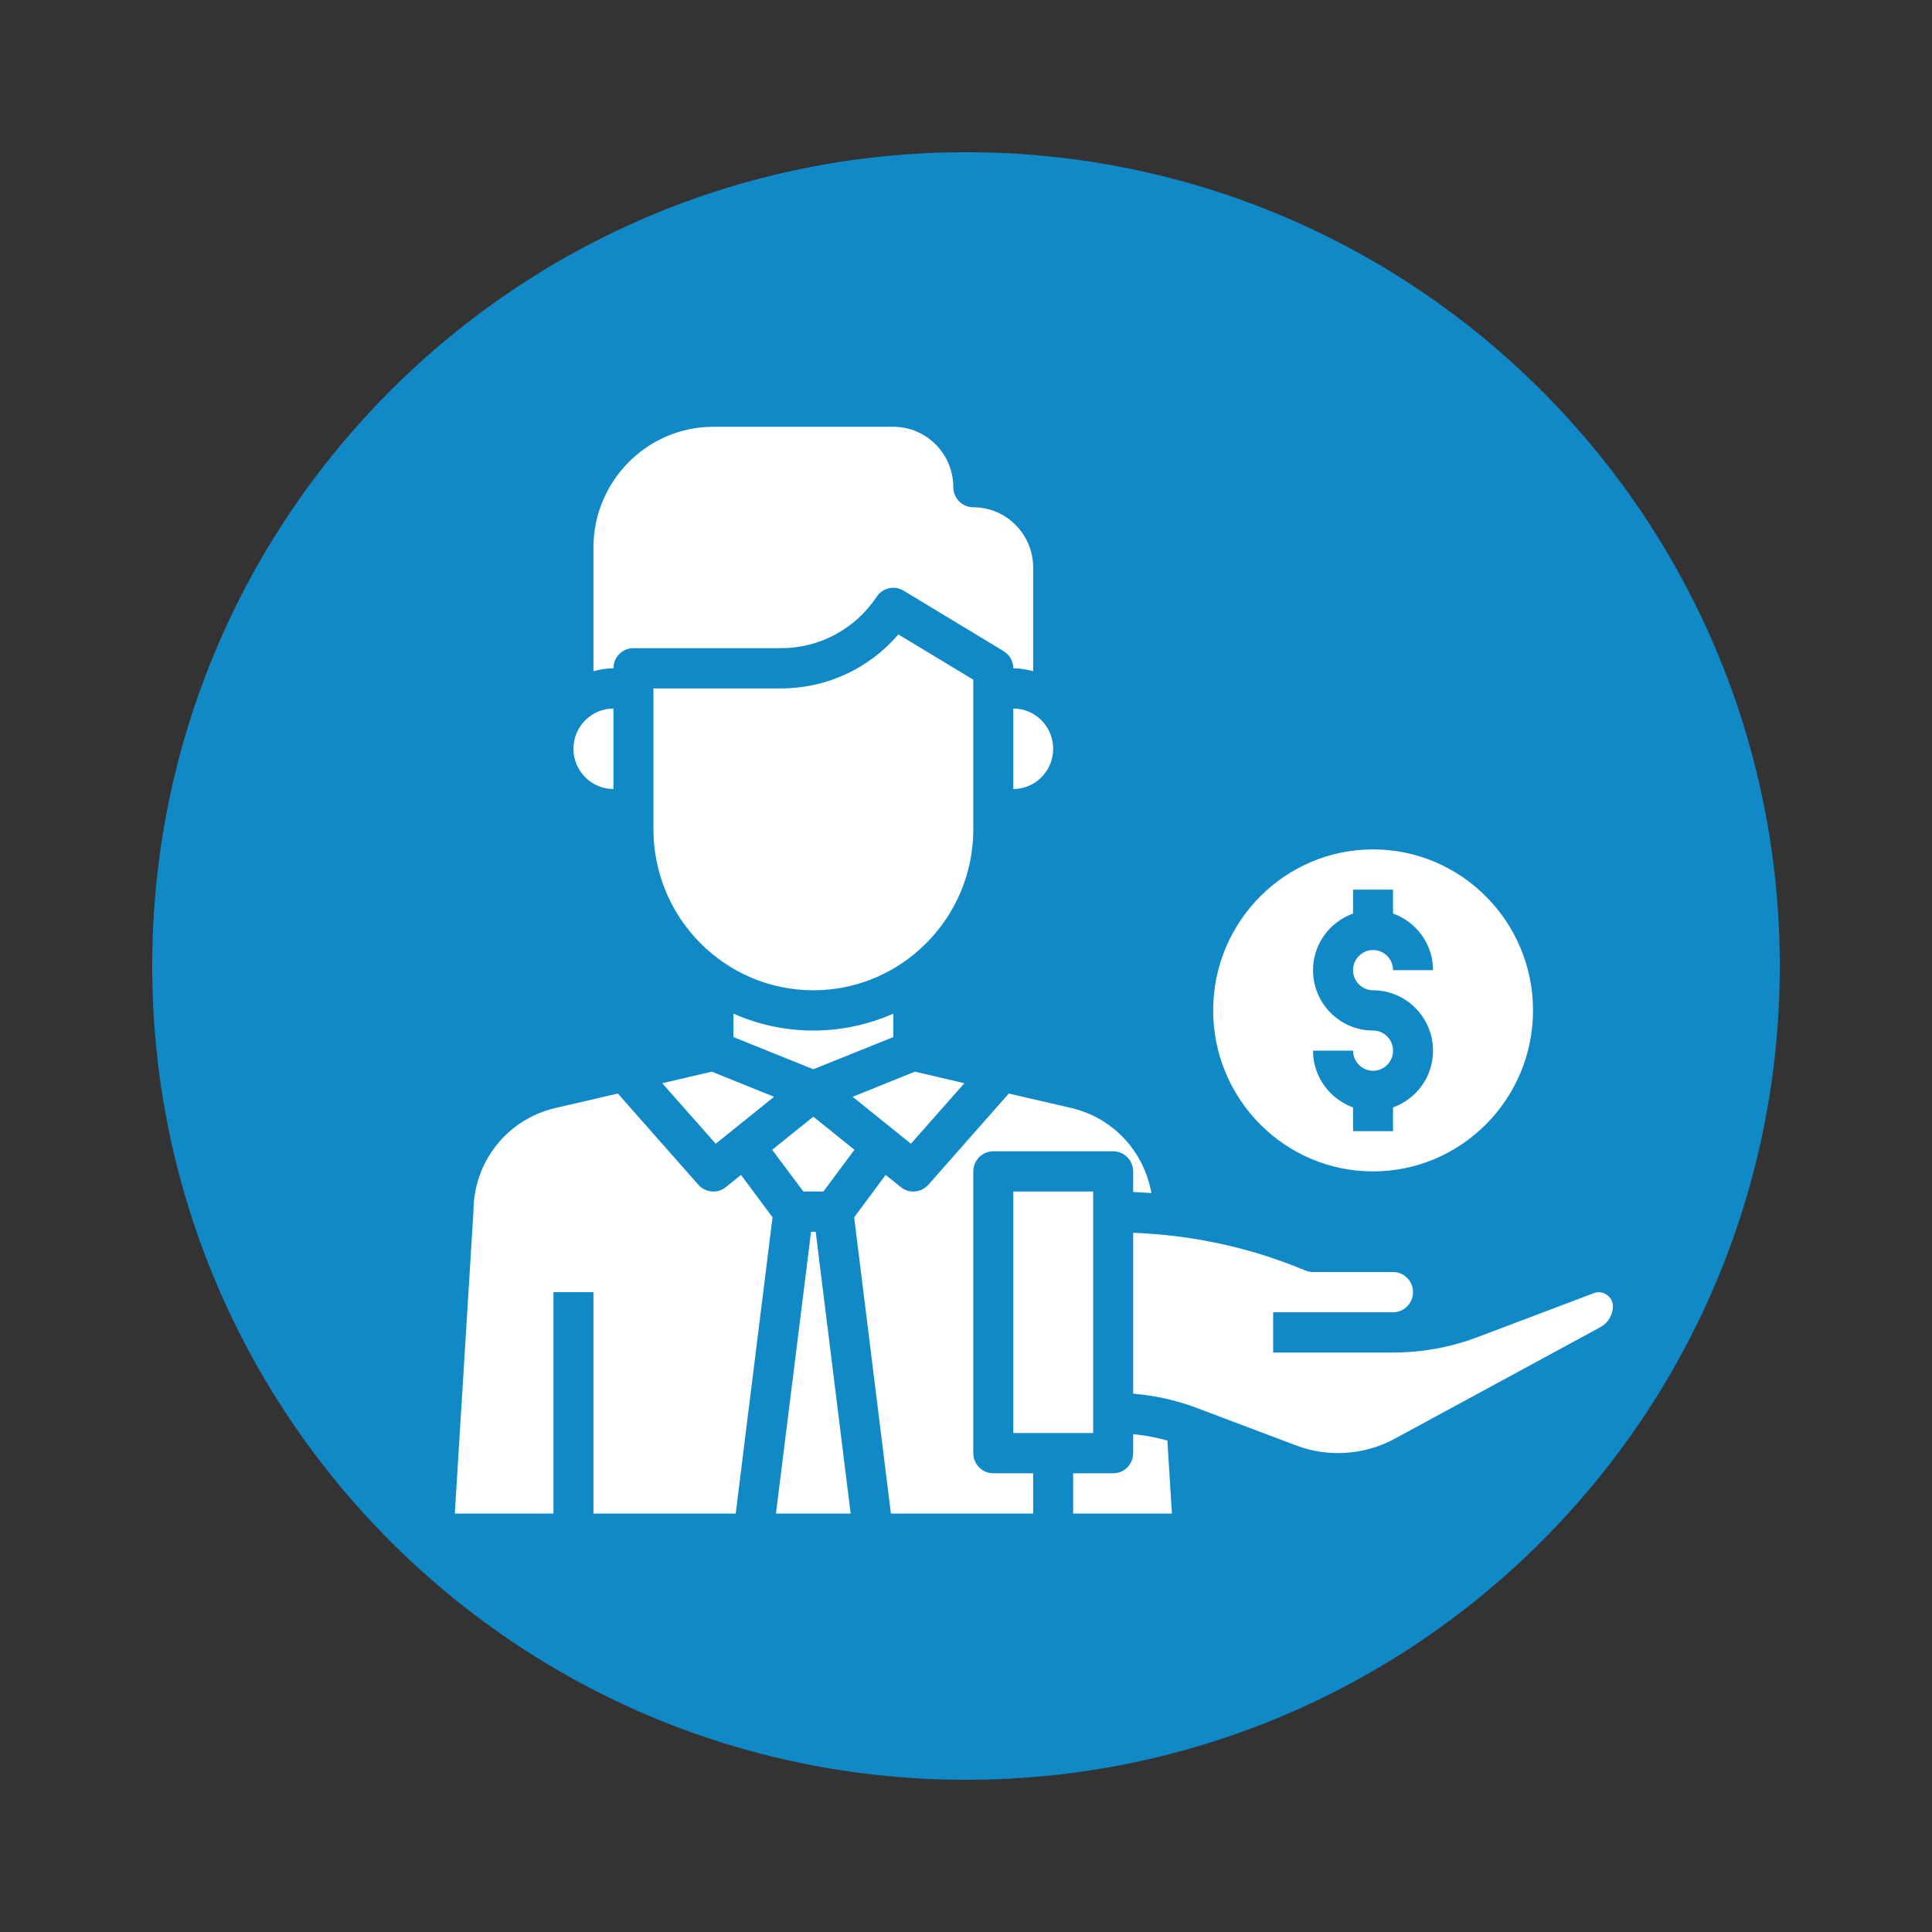
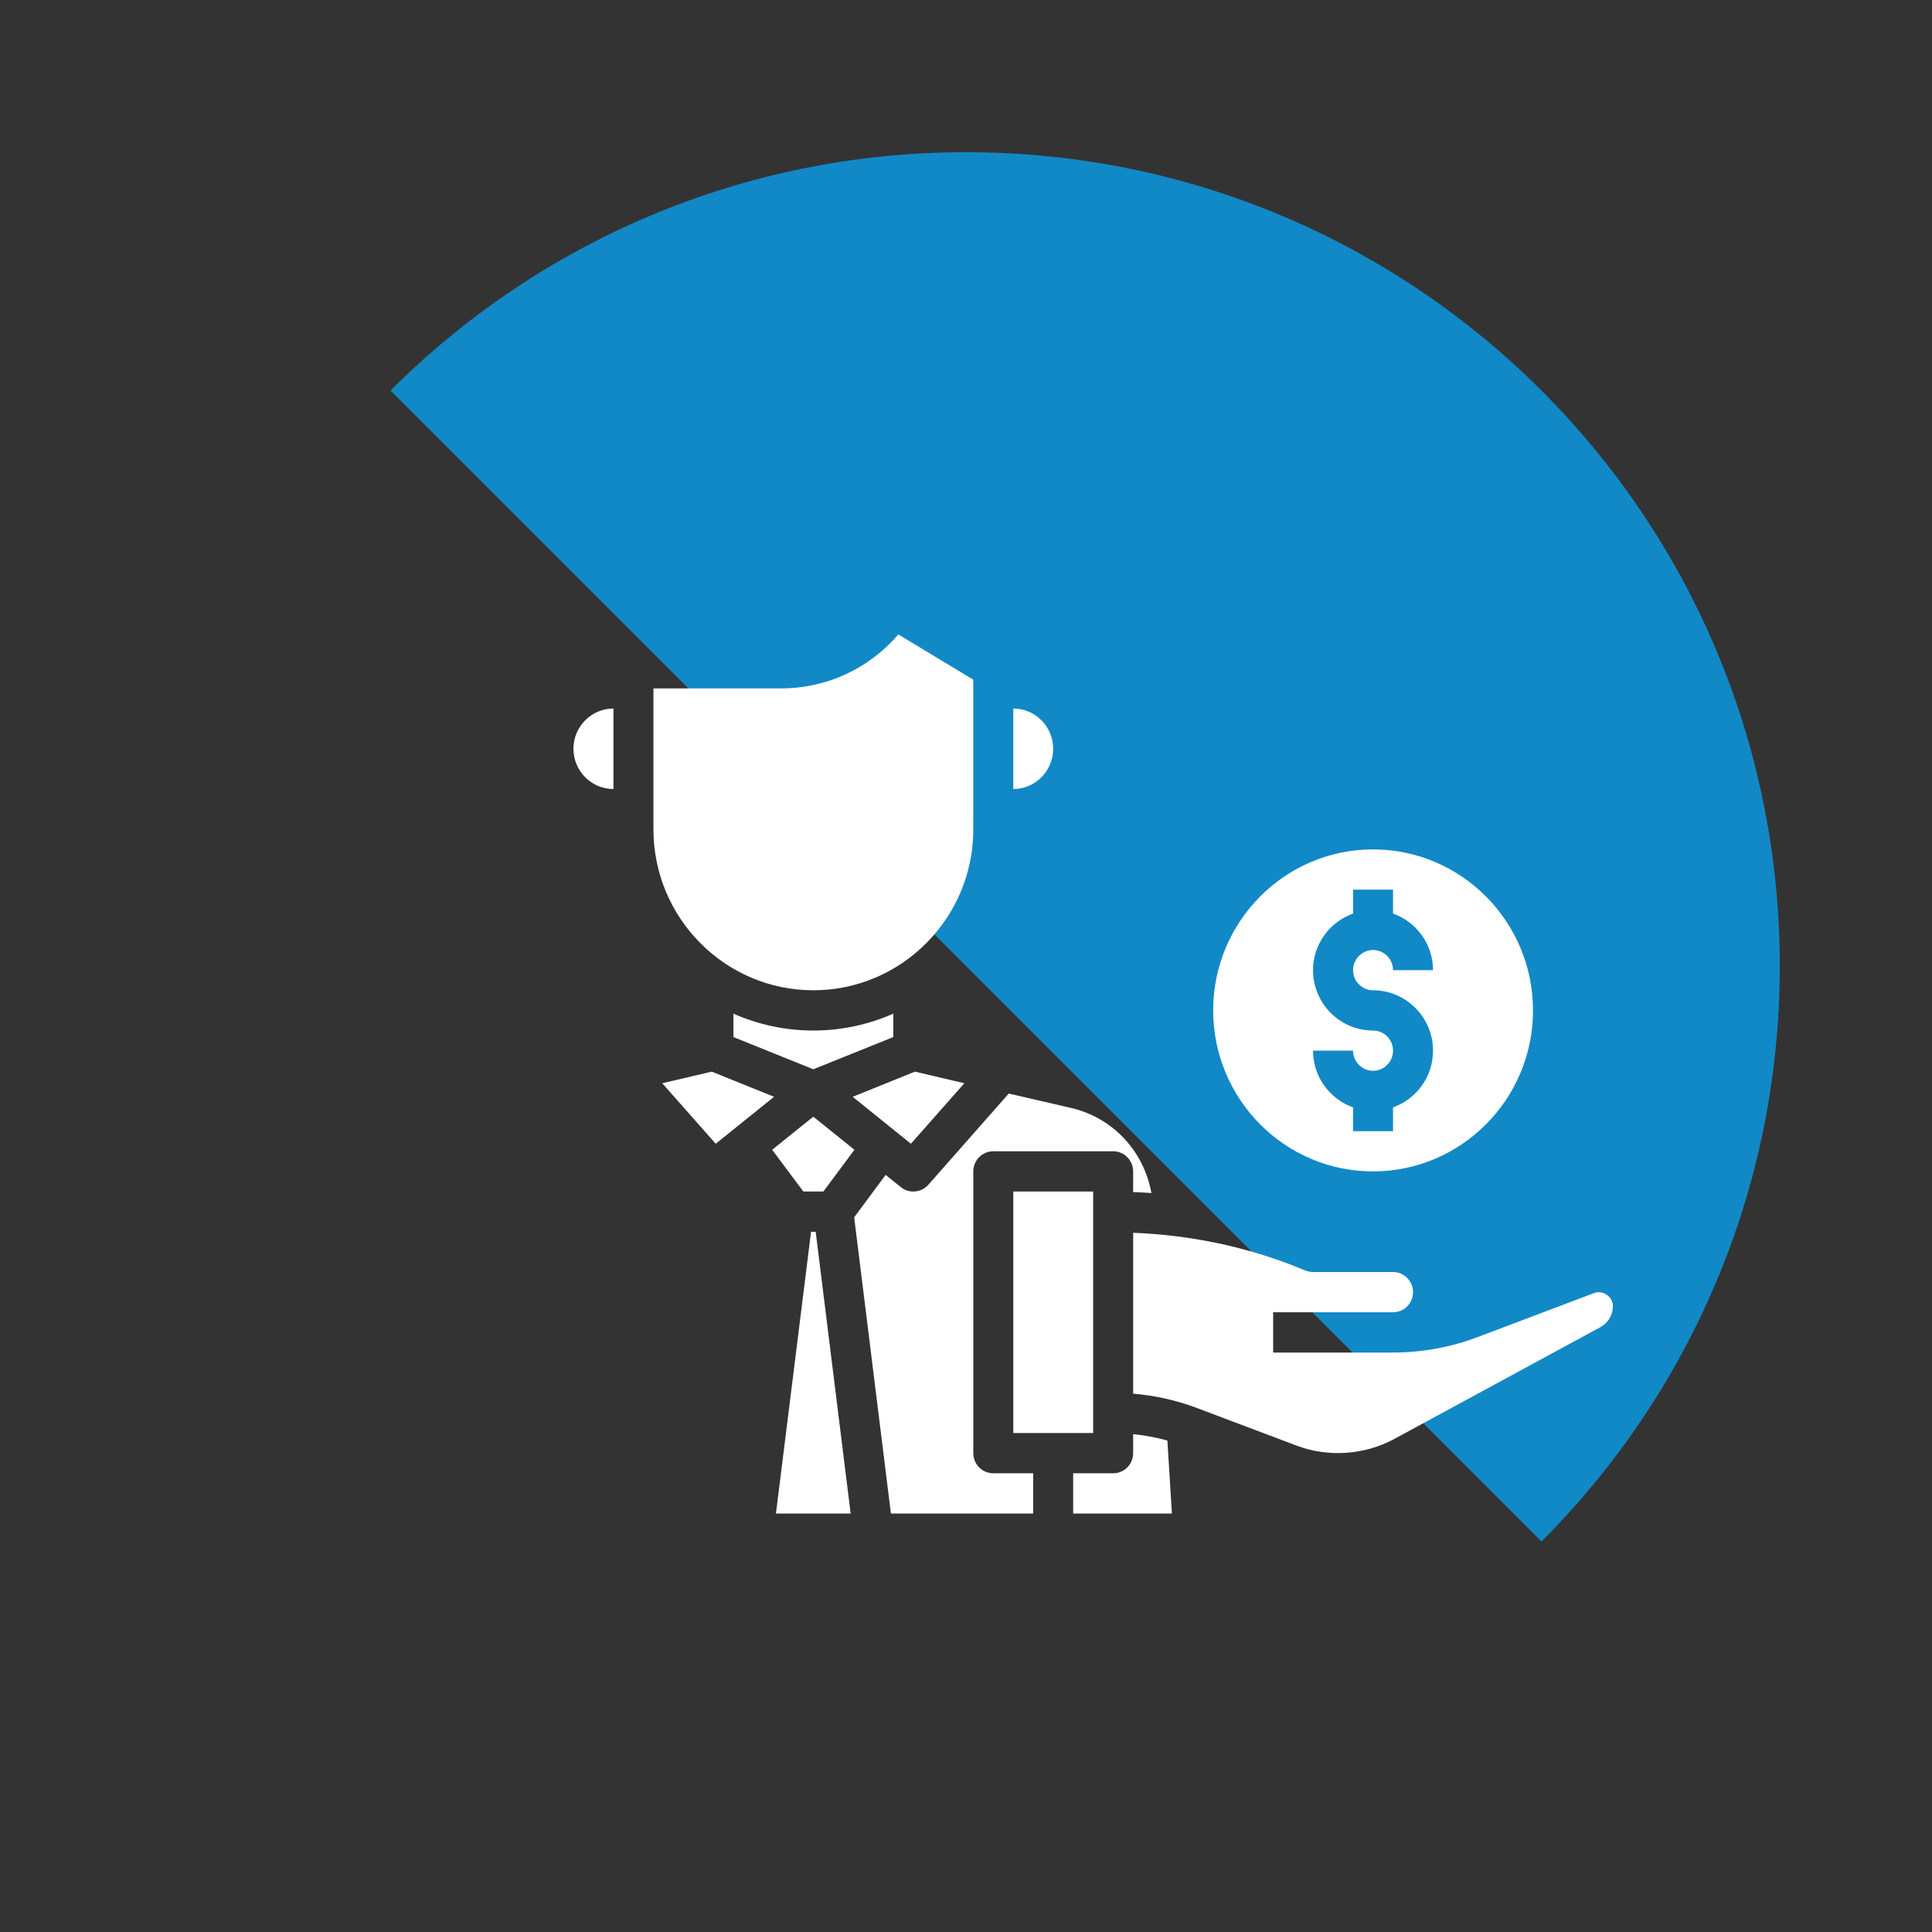
<svg xmlns="http://www.w3.org/2000/svg" width="80" zoomAndPan="magnify" viewBox="0 0 60 60" height="80" preserveAspectRatio="xMidYMid meet" version="1.0">
  <rect x="0" y="0" width="60" height="60" fill="#333333" stroke="none" />
  <defs>
    <clipPath id="90572588fc">
      <path d="M 4.727 4.727 L 55.273 4.727 L 55.273 55.273 L 4.727 55.273 Z M 4.727 4.727 " clip-rule="nonzero" />
    </clipPath>
    <clipPath id="a48154f944">
      <path d="M 30 4.727 C 16.039 4.727 4.727 16.039 4.727 30 C 4.727 43.961 16.039 55.273 30 55.273 C 43.961 55.273 55.273 43.961 55.273 30 C 55.273 16.039 43.961 4.727 30 4.727 " clip-rule="nonzero" />
    </clipPath>
    <clipPath id="4795d5735c">
-       <path d="M 18 13.254 L 33 13.254 L 33 21 L 18 21 Z M 18 13.254 " clip-rule="nonzero" />
-     </clipPath>
+       </clipPath>
    <clipPath id="992f4e52ca">
-       <path d="M 14.117 33 L 24 33 L 24 47.004 L 14.117 47.004 Z M 14.117 33 " clip-rule="nonzero" />
-     </clipPath>
+       </clipPath>
    <clipPath id="641dde9502">
      <path d="M 33 44 L 37 44 L 37 47.004 L 33 47.004 Z M 33 44 " clip-rule="nonzero" />
    </clipPath>
    <clipPath id="d77c6356e0">
      <path d="M 35 38 L 50.117 38 L 50.117 46 L 35 46 Z M 35 38 " clip-rule="nonzero" />
    </clipPath>
    <clipPath id="9ed989aee7">
      <path d="M 24 38 L 27 38 L 27 47.004 L 24 47.004 Z M 24 38 " clip-rule="nonzero" />
    </clipPath>
    <clipPath id="65d69206fb">
      <path d="M 26 33 L 36 33 L 36 47.004 L 26 47.004 Z M 26 33 " clip-rule="nonzero" />
    </clipPath>
  </defs>
  <g clip-path="url(#90572588fc)">
    <g clip-path="url(#a48154f944)">
-       <path fill="#1189c7" d="M 4.727 4.727 L 55.273 4.727 L 55.273 55.273 L 4.727 55.273 Z M 4.727 4.727 " fill-opacity="1" fill-rule="nonzero" />
+       <path fill="#1189c7" d="M 4.727 4.727 L 55.273 4.727 L 55.273 55.273 Z M 4.727 4.727 " fill-opacity="1" fill-rule="nonzero" />
    </g>
  </g>
  <path fill="#ffffff" d="M 42.641 36.379 C 45.379 36.379 47.609 34.137 47.609 31.379 C 47.609 28.621 45.379 26.379 42.641 26.379 C 39.902 26.379 37.676 28.621 37.676 31.379 C 37.676 34.137 39.902 36.379 42.641 36.379 Z M 42.641 32.004 C 41.613 32.004 40.777 31.164 40.777 30.129 C 40.777 29.316 41.301 28.629 42.02 28.371 L 42.02 27.629 L 43.262 27.629 L 43.262 28.371 C 43.984 28.629 44.504 29.316 44.504 30.129 L 43.262 30.129 C 43.262 29.785 42.984 29.504 42.641 29.504 C 42.301 29.504 42.02 29.785 42.02 30.129 C 42.02 30.473 42.301 30.754 42.641 30.754 C 43.668 30.754 44.504 31.598 44.504 32.629 C 44.504 33.445 43.984 34.133 43.262 34.391 L 43.262 35.129 L 42.02 35.129 L 42.02 34.391 C 41.301 34.133 40.777 33.445 40.777 32.629 L 42.02 32.629 C 42.02 32.973 42.301 33.254 42.641 33.254 C 42.984 33.254 43.262 32.973 43.262 32.629 C 43.262 32.285 42.984 32.004 42.641 32.004 Z M 42.641 32.004 " fill-opacity="1" fill-rule="nonzero" />
  <path fill="#ffffff" d="M 27.742 32.207 L 27.742 31.48 C 26.98 31.816 26.141 32.004 25.258 32.004 C 24.375 32.004 23.535 31.816 22.777 31.48 L 22.777 32.207 L 25.258 33.207 Z M 27.742 32.207 " fill-opacity="1" fill-rule="nonzero" />
  <path fill="#ffffff" d="M 29.949 33.641 L 28.414 33.281 L 26.48 34.062 L 28.289 35.52 Z M 29.949 33.641 " fill-opacity="1" fill-rule="nonzero" />
  <path fill="#ffffff" d="M 25.57 37.004 L 26.535 35.707 L 25.258 34.68 L 23.98 35.707 L 24.949 37.004 Z M 25.57 37.004 " fill-opacity="1" fill-rule="nonzero" />
  <path fill="#ffffff" d="M 31.469 24.504 C 32.152 24.504 32.707 23.945 32.707 23.254 C 32.707 22.566 32.152 22.004 31.469 22.004 Z M 31.469 24.504 " fill-opacity="1" fill-rule="nonzero" />
  <g clip-path="url(#4795d5735c)">
    <path fill="#ffffff" d="M 19.672 20.129 L 24.262 20.129 C 25.457 20.129 26.562 19.531 27.227 18.531 C 27.41 18.254 27.777 18.172 28.062 18.344 L 31.164 20.219 C 31.352 20.332 31.469 20.535 31.469 20.754 C 31.684 20.754 31.887 20.793 32.086 20.844 L 32.086 17.629 C 32.086 16.594 31.254 15.754 30.227 15.754 C 29.883 15.754 29.605 15.473 29.605 15.129 C 29.605 14.094 28.77 13.254 27.742 13.254 L 22.156 13.254 C 20.102 13.254 18.43 14.938 18.43 17.004 L 18.43 20.844 C 18.629 20.793 18.836 20.754 19.051 20.754 C 19.051 20.41 19.328 20.129 19.672 20.129 Z M 19.672 20.129 " fill-opacity="1" fill-rule="nonzero" />
  </g>
  <path fill="#ffffff" d="M 20.566 33.641 L 22.227 35.52 L 24.039 34.062 L 22.105 33.281 Z M 20.566 33.641 " fill-opacity="1" fill-rule="nonzero" />
  <g clip-path="url(#992f4e52ca)">
    <path fill="#ffffff" d="M 22.543 36.867 C 22.43 36.961 22.293 37.004 22.156 37.004 C 21.984 37.004 21.812 36.934 21.691 36.797 L 19.188 33.961 L 17.25 34.41 C 15.75 34.758 14.703 36.082 14.703 37.629 L 14.125 47.004 L 17.188 47.004 L 17.188 40.129 L 18.43 40.129 L 18.43 47.004 L 22.848 47.004 L 23.992 37.805 L 23.012 36.488 Z M 22.543 36.867 " fill-opacity="1" fill-rule="nonzero" />
  </g>
  <path fill="#ffffff" d="M 31.469 37.004 L 33.949 37.004 L 33.949 44.504 L 31.469 44.504 Z M 31.469 37.004 " fill-opacity="1" fill-rule="nonzero" />
  <g clip-path="url(#641dde9502)">
    <path fill="#ffffff" d="M 35.191 44.539 L 35.191 45.129 C 35.191 45.477 34.914 45.754 34.57 45.754 L 33.328 45.754 L 33.328 47.004 L 36.395 47.004 L 36.254 44.738 C 35.906 44.641 35.551 44.574 35.191 44.539 Z M 35.191 44.539 " fill-opacity="1" fill-rule="nonzero" />
  </g>
  <g clip-path="url(#d77c6356e0)">
    <path fill="#ffffff" d="M 49.508 40.156 L 45.883 41.527 C 45.043 41.844 44.16 42.004 43.262 42.004 L 39.539 42.004 L 39.539 40.754 L 43.262 40.754 C 43.605 40.754 43.883 40.473 43.883 40.129 C 43.883 39.785 43.605 39.504 43.262 39.504 L 40.777 39.504 C 40.699 39.504 40.621 39.488 40.547 39.461 L 40.328 39.371 C 38.68 38.707 36.953 38.355 35.191 38.285 L 35.191 43.281 C 35.875 43.34 36.547 43.488 37.191 43.734 L 40.266 44.895 C 41.25 45.266 42.379 45.188 43.301 44.688 L 49.703 41.215 C 49.941 41.086 50.09 40.836 50.09 40.562 C 50.09 40.273 49.781 40.055 49.508 40.156 Z M 49.508 40.156 " fill-opacity="1" fill-rule="nonzero" />
  </g>
  <path fill="#ffffff" d="M 19.051 24.504 L 19.051 22.004 C 18.367 22.004 17.809 22.566 17.809 23.254 C 17.809 23.945 18.367 24.504 19.051 24.504 Z M 19.051 24.504 " fill-opacity="1" fill-rule="nonzero" />
  <path fill="#ffffff" d="M 30.227 21.109 L 27.898 19.703 C 26.992 20.762 25.672 21.379 24.262 21.379 L 20.293 21.379 L 20.293 25.754 C 20.293 28.512 22.52 30.754 25.258 30.754 C 27.996 30.754 30.227 28.512 30.227 25.754 Z M 30.227 21.109 " fill-opacity="1" fill-rule="nonzero" />
  <g clip-path="url(#9ed989aee7)">
    <path fill="#ffffff" d="M 25.188 38.254 L 24.098 47.004 L 26.418 47.004 L 25.332 38.254 Z M 25.188 38.254 " fill-opacity="1" fill-rule="nonzero" />
  </g>
  <g clip-path="url(#65d69206fb)">
    <path fill="#ffffff" d="M 30.227 45.129 L 30.227 36.379 C 30.227 36.035 30.504 35.754 30.848 35.754 L 34.57 35.754 C 34.914 35.754 35.191 36.035 35.191 36.379 L 35.191 37.02 C 35.379 37.027 35.57 37.039 35.758 37.051 C 35.523 35.75 34.566 34.715 33.27 34.41 L 31.328 33.961 L 28.828 36.797 C 28.703 36.934 28.535 37.004 28.363 37.004 C 28.227 37.004 28.09 36.961 27.977 36.867 L 27.504 36.488 L 26.527 37.805 L 27.668 47.004 L 32.086 47.004 L 32.086 45.754 L 30.848 45.754 C 30.504 45.754 30.227 45.477 30.227 45.129 Z M 30.227 45.129 " fill-opacity="1" fill-rule="nonzero" />
  </g>
</svg>